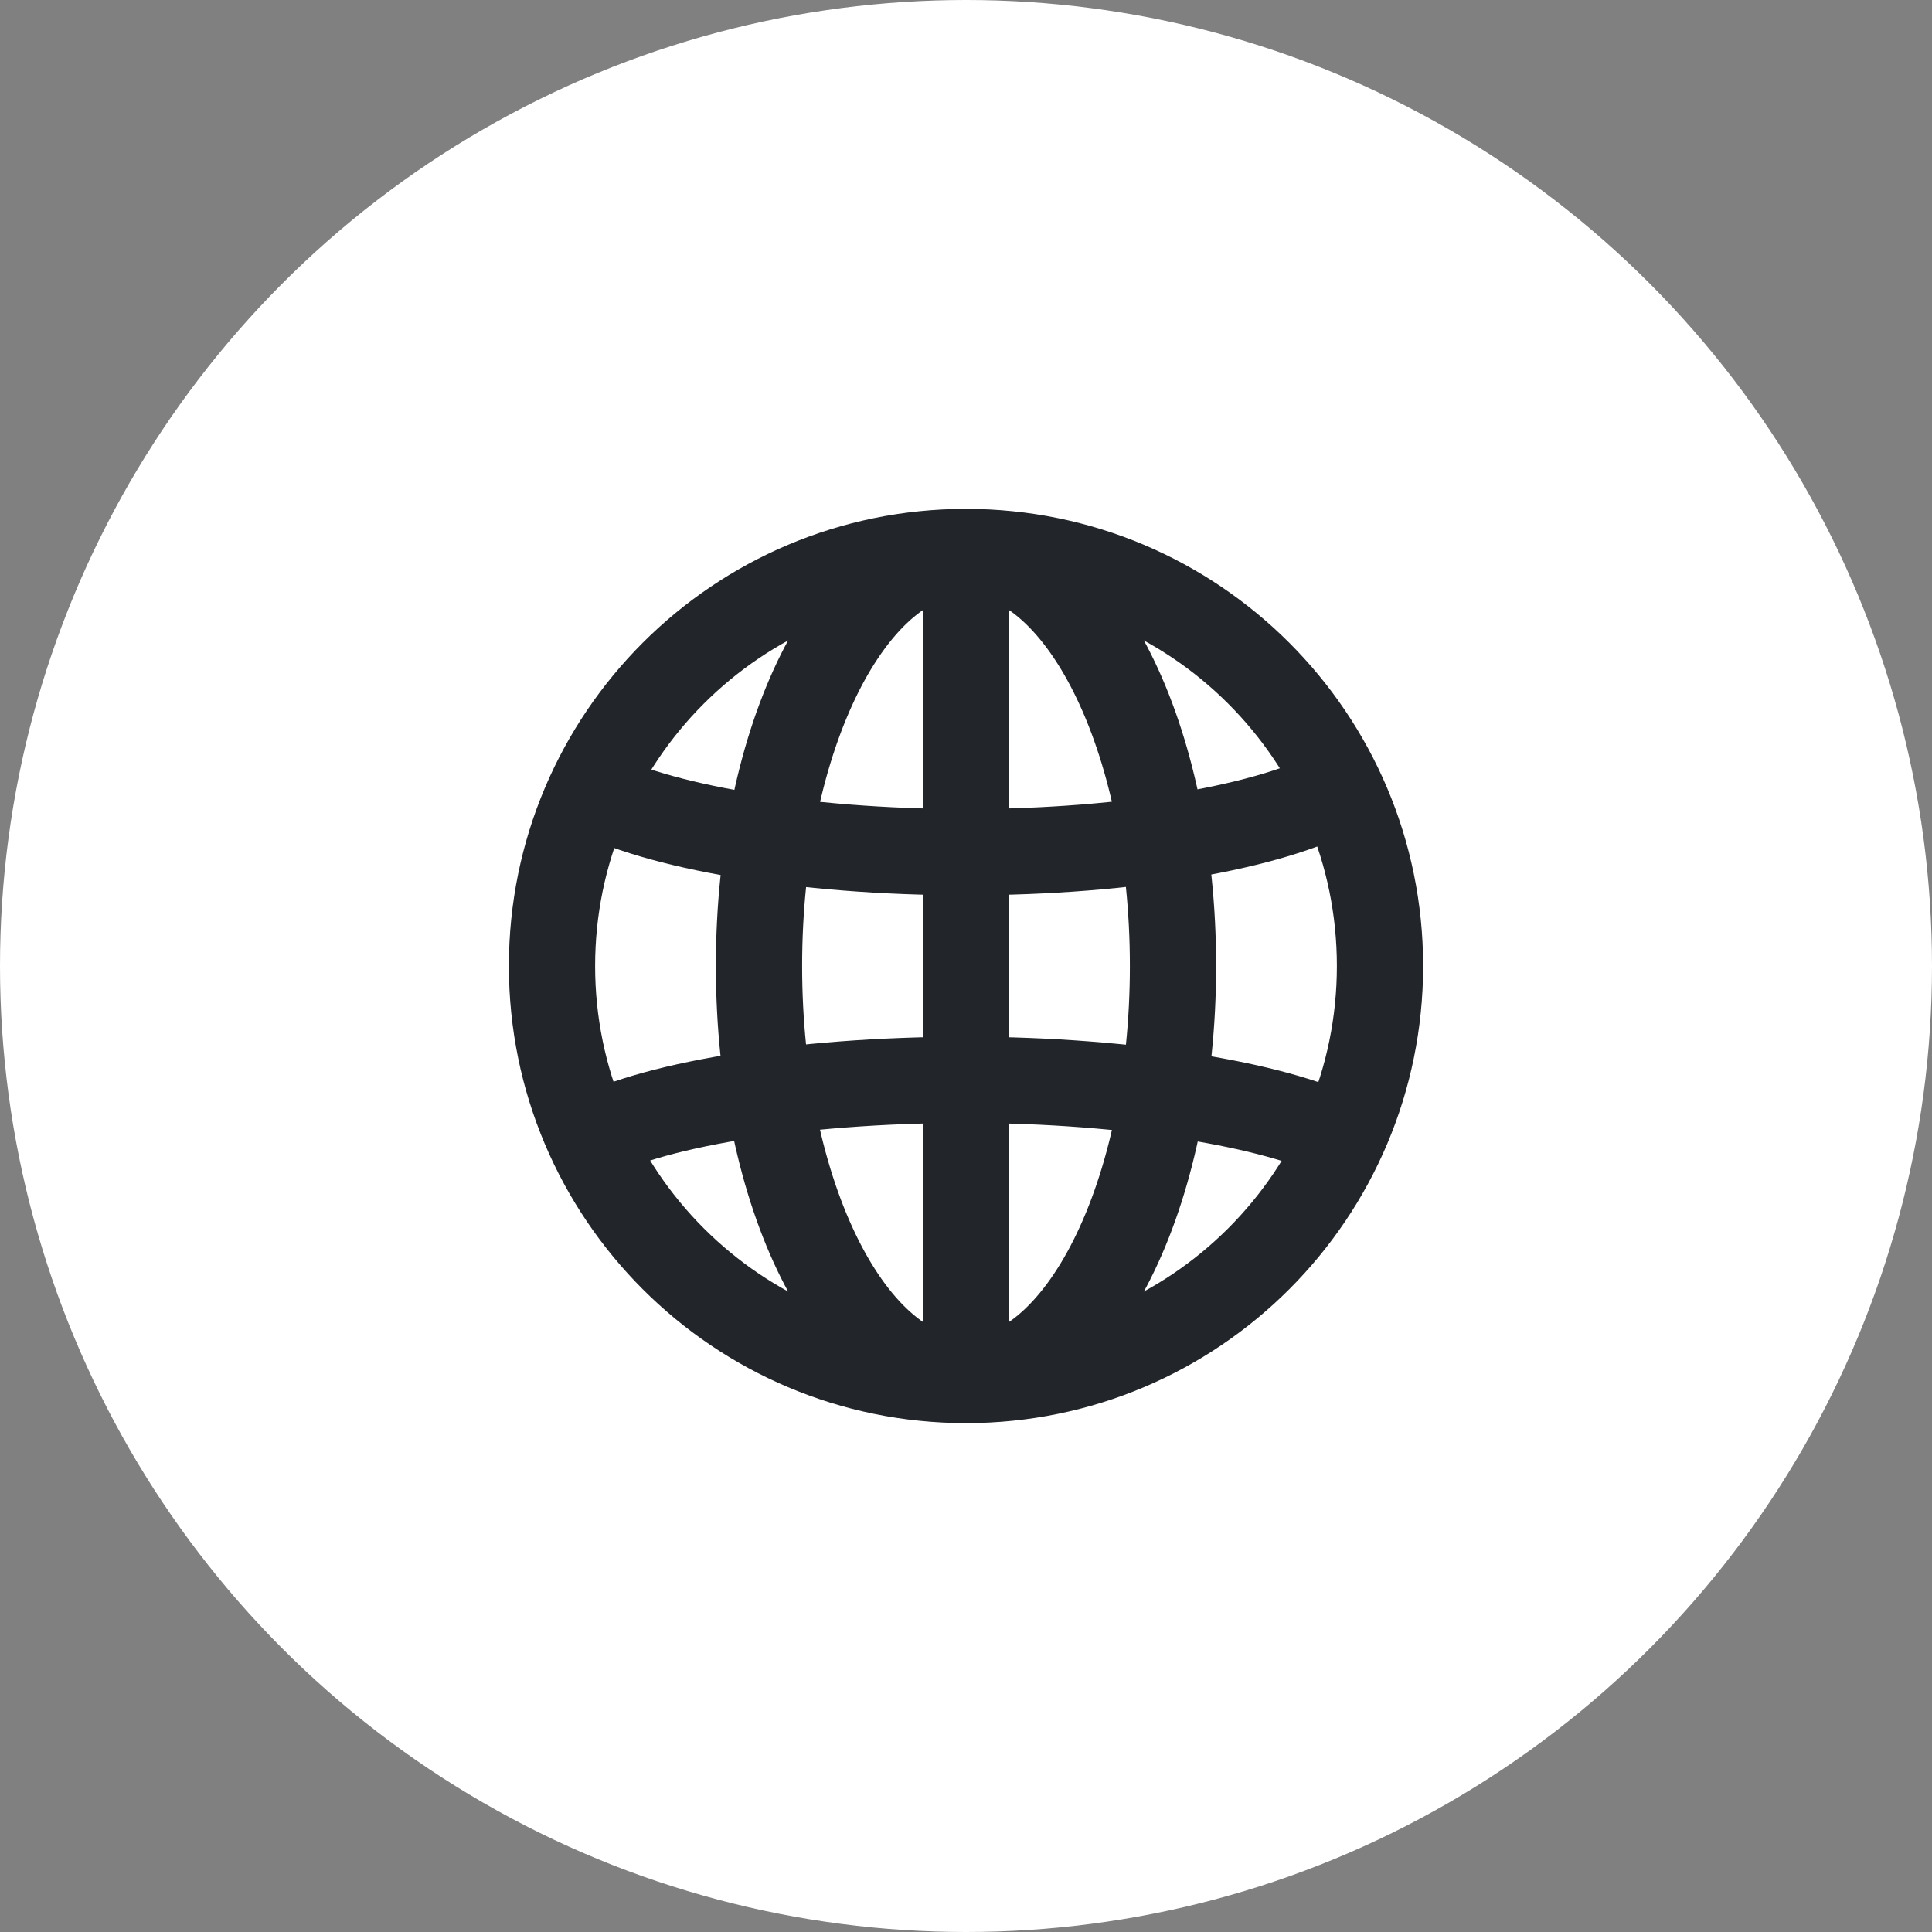
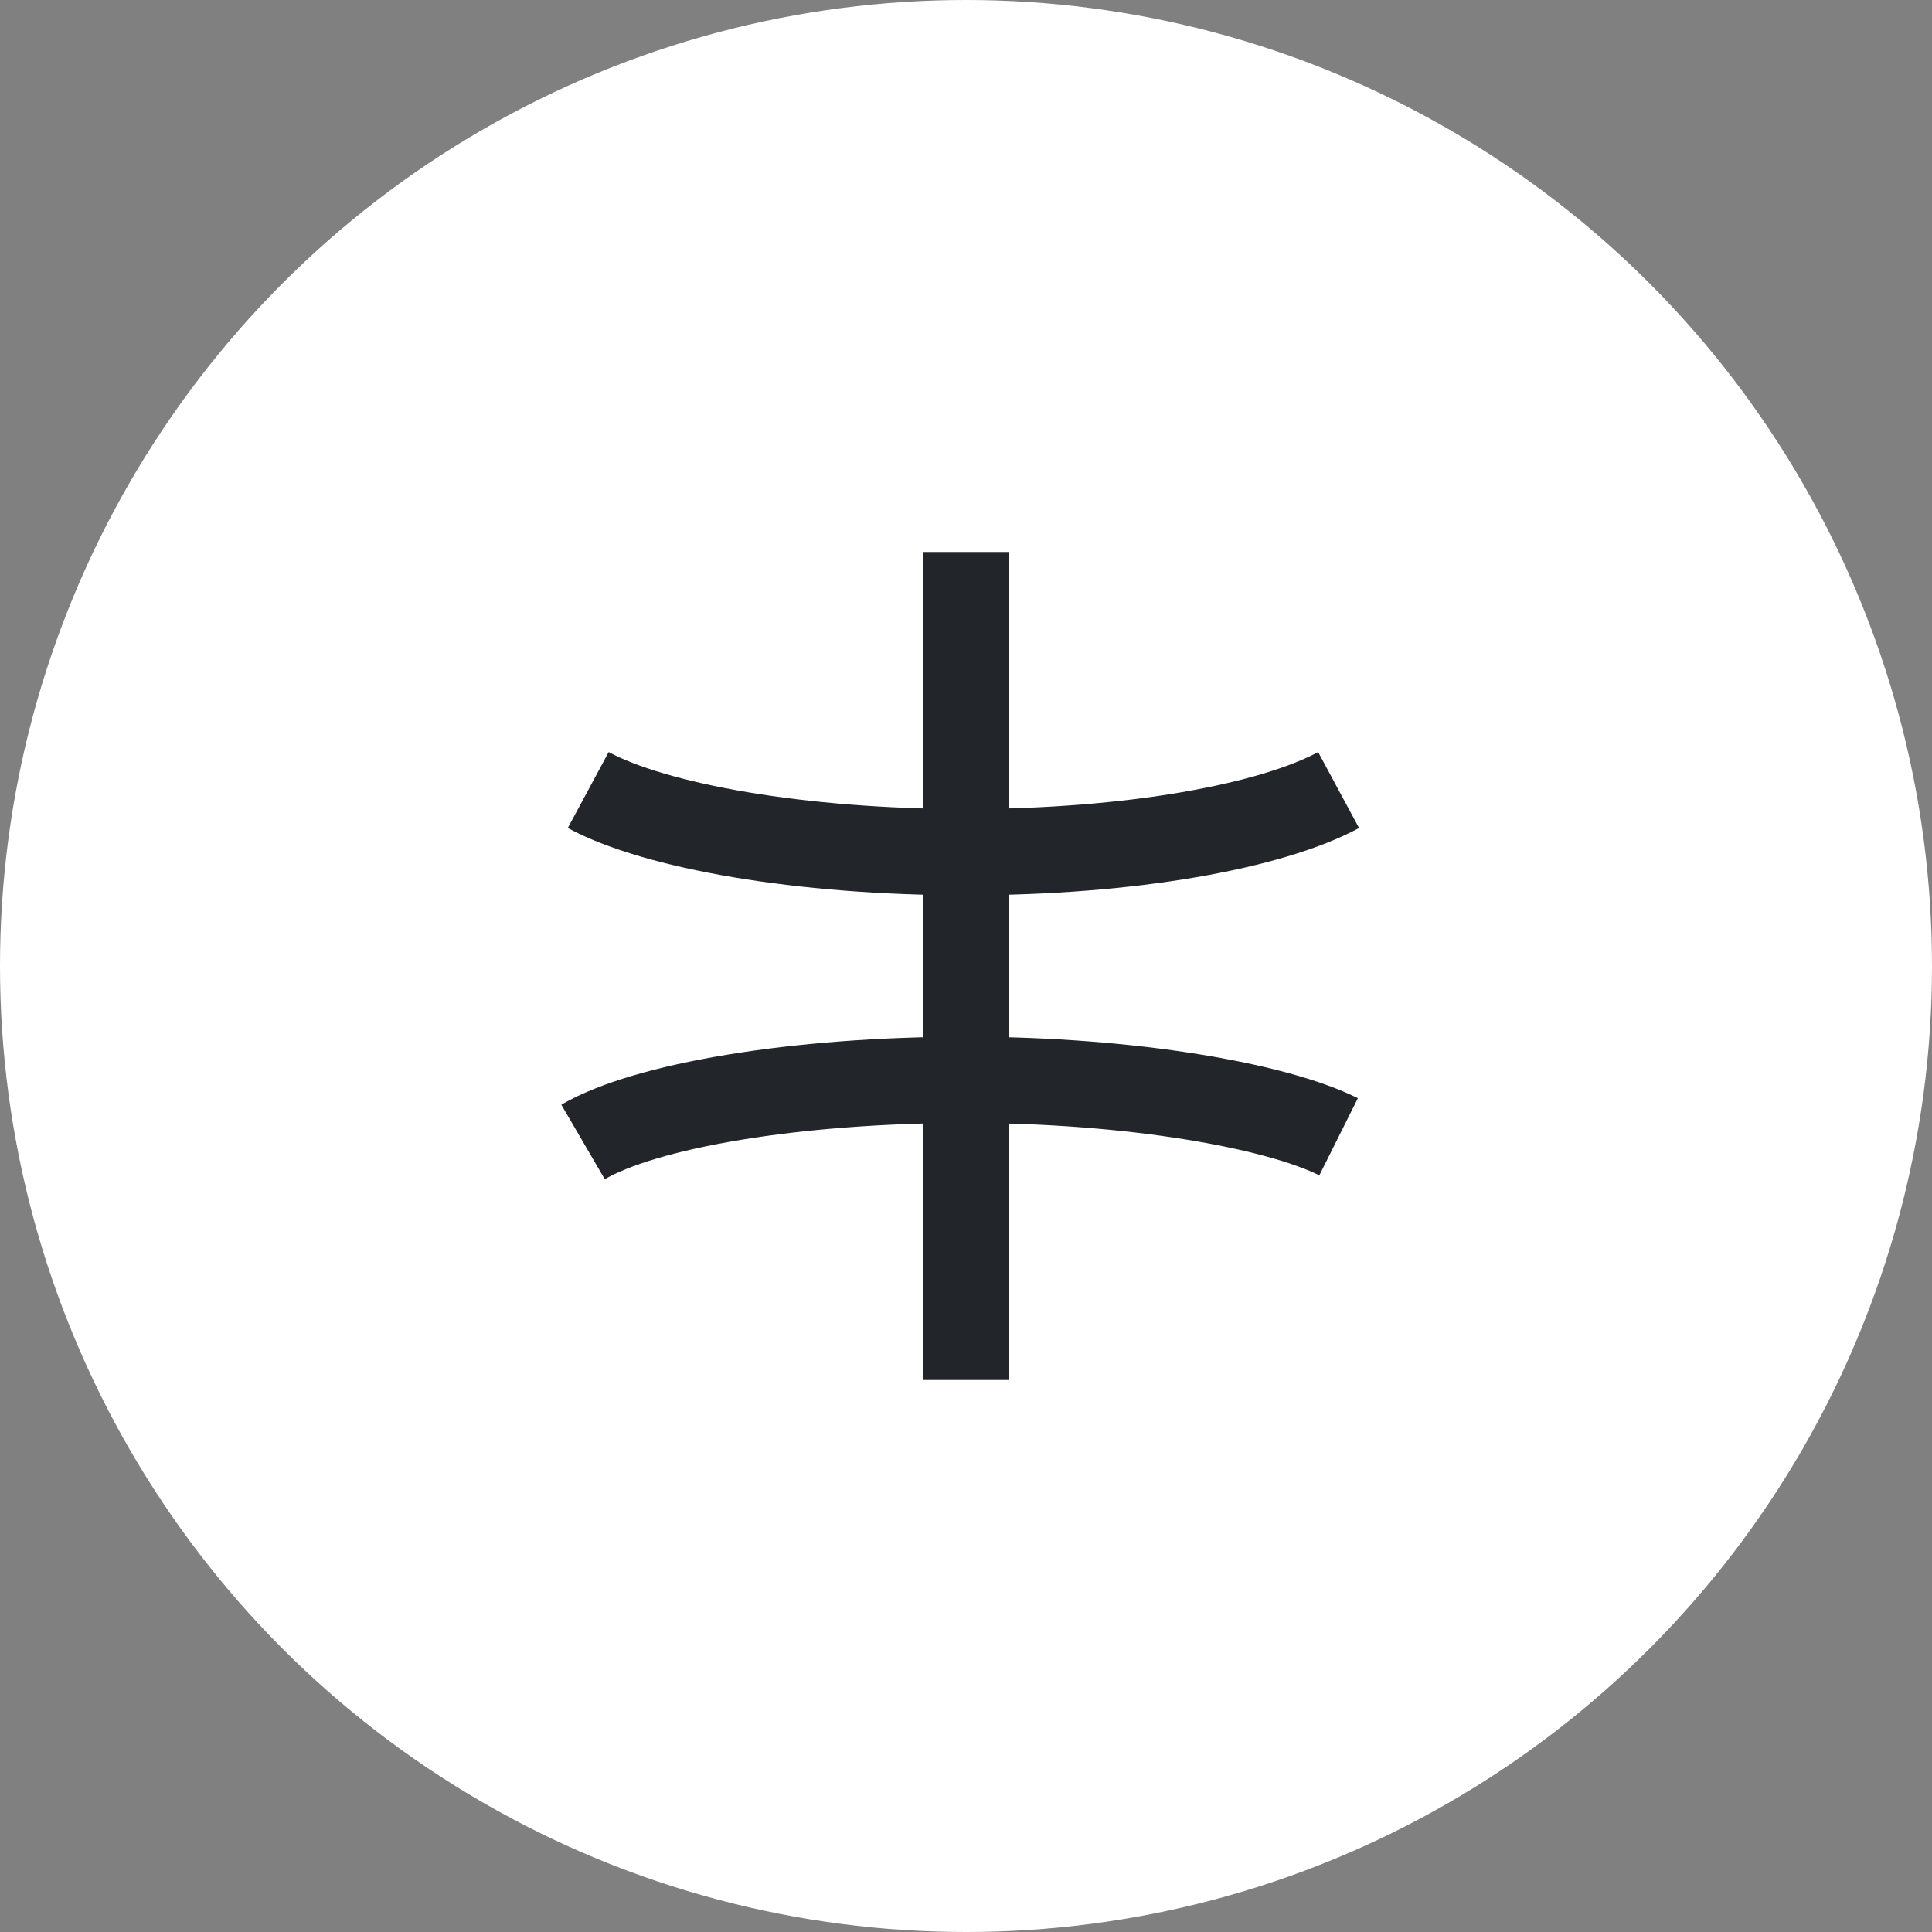
<svg xmlns="http://www.w3.org/2000/svg" width="28" height="28" viewBox="0 0 28 28" fill="none">
  <rect x="0" y="0" width="28" height="28" fill="#808080" stroke="none" />
  <circle cx="14" cy="14" r="14" fill="white" />
-   <path d="M14 20C17.314 20 20 17.314 20 14C20 10.686 17.314 8 14 8C10.686 8 8 10.686 8 14C8 17.314 10.686 20 14 20Z" stroke="#22252A" stroke-width="1.25" stroke-miterlimit="10" />
  <path d="M14 8V20" stroke="#22252A" stroke-width="1.25" stroke-miterlimit="10" />
-   <path d="M14 20C15.657 20 17 17.314 17 14C17 10.686 15.657 8 14 8C12.343 8 11 10.686 11 14C11 17.314 12.343 20 14 20Z" stroke="#22252A" stroke-width="1.25" stroke-miterlimit="10" />
  <path d="M19.4 11.45C18.425 11.975 16.4 12.35 14 12.35C11.6 12.35 9.5 11.975 8.525 11.45" stroke="#22252A" stroke-width="1.25" stroke-miterlimit="10" />
  <path d="M8.45 16.55C9.35 16.025 11.525 15.65 14 15.65C16.4 15.65 18.5 16.025 19.4 16.475" stroke="#22252A" stroke-width="1.25" stroke-miterlimit="10" />
</svg>